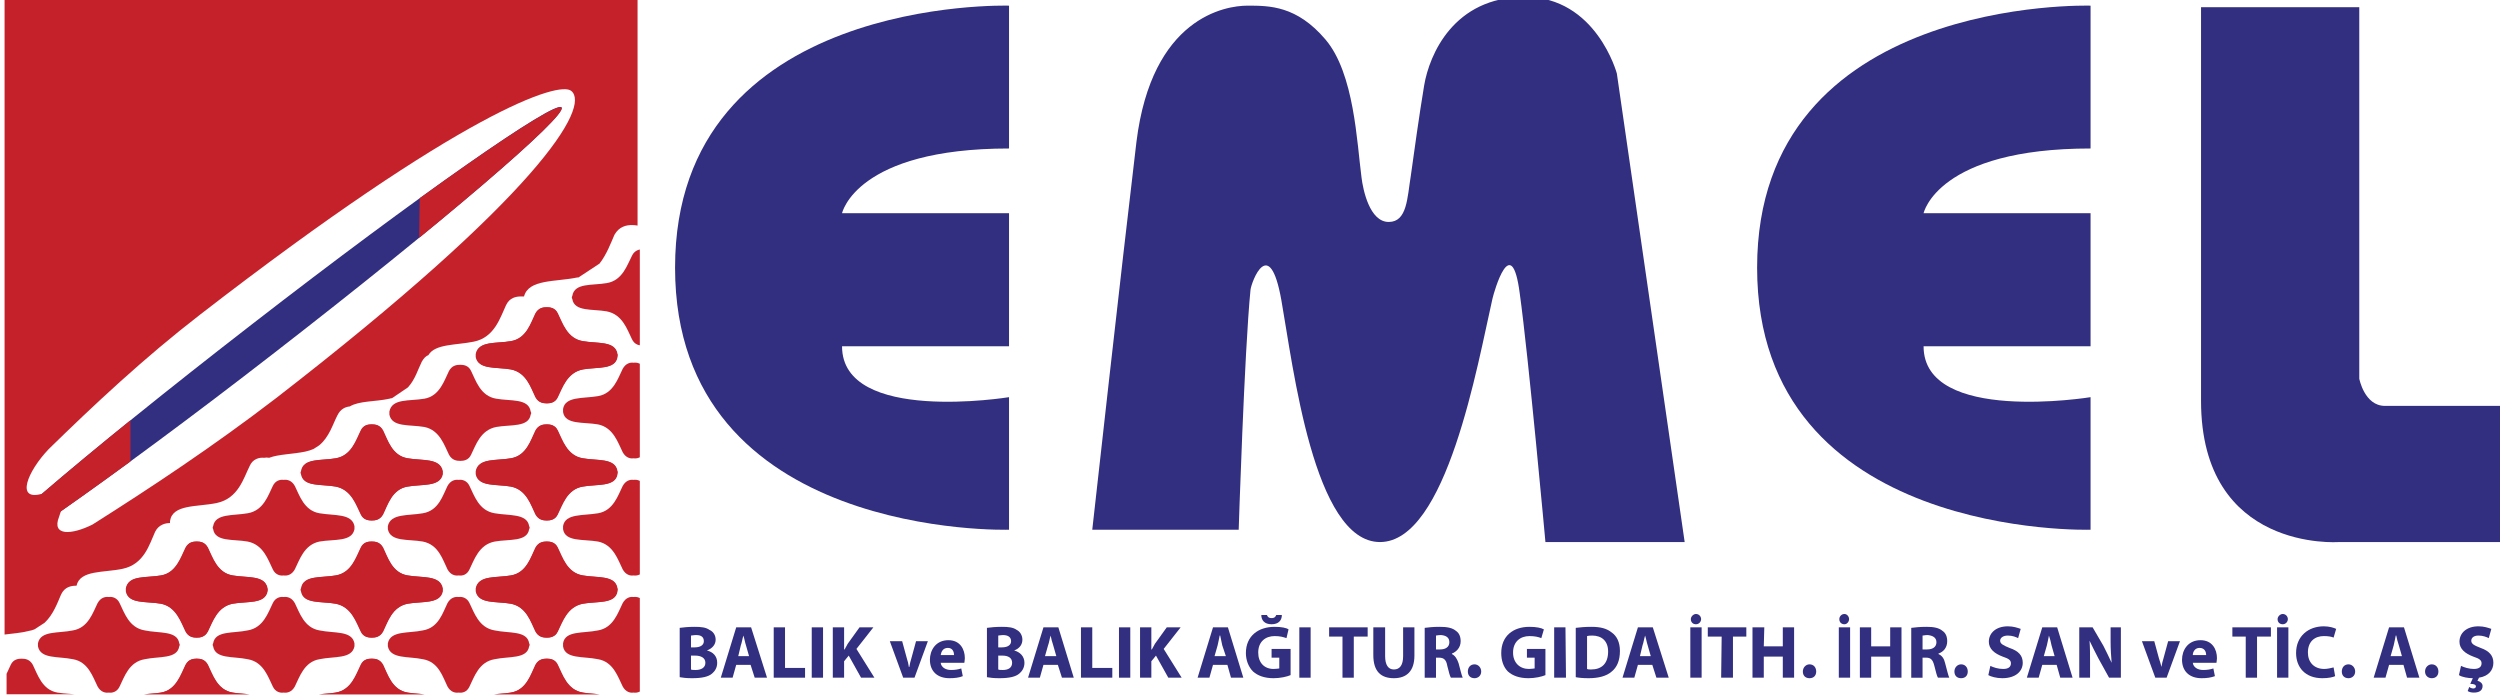
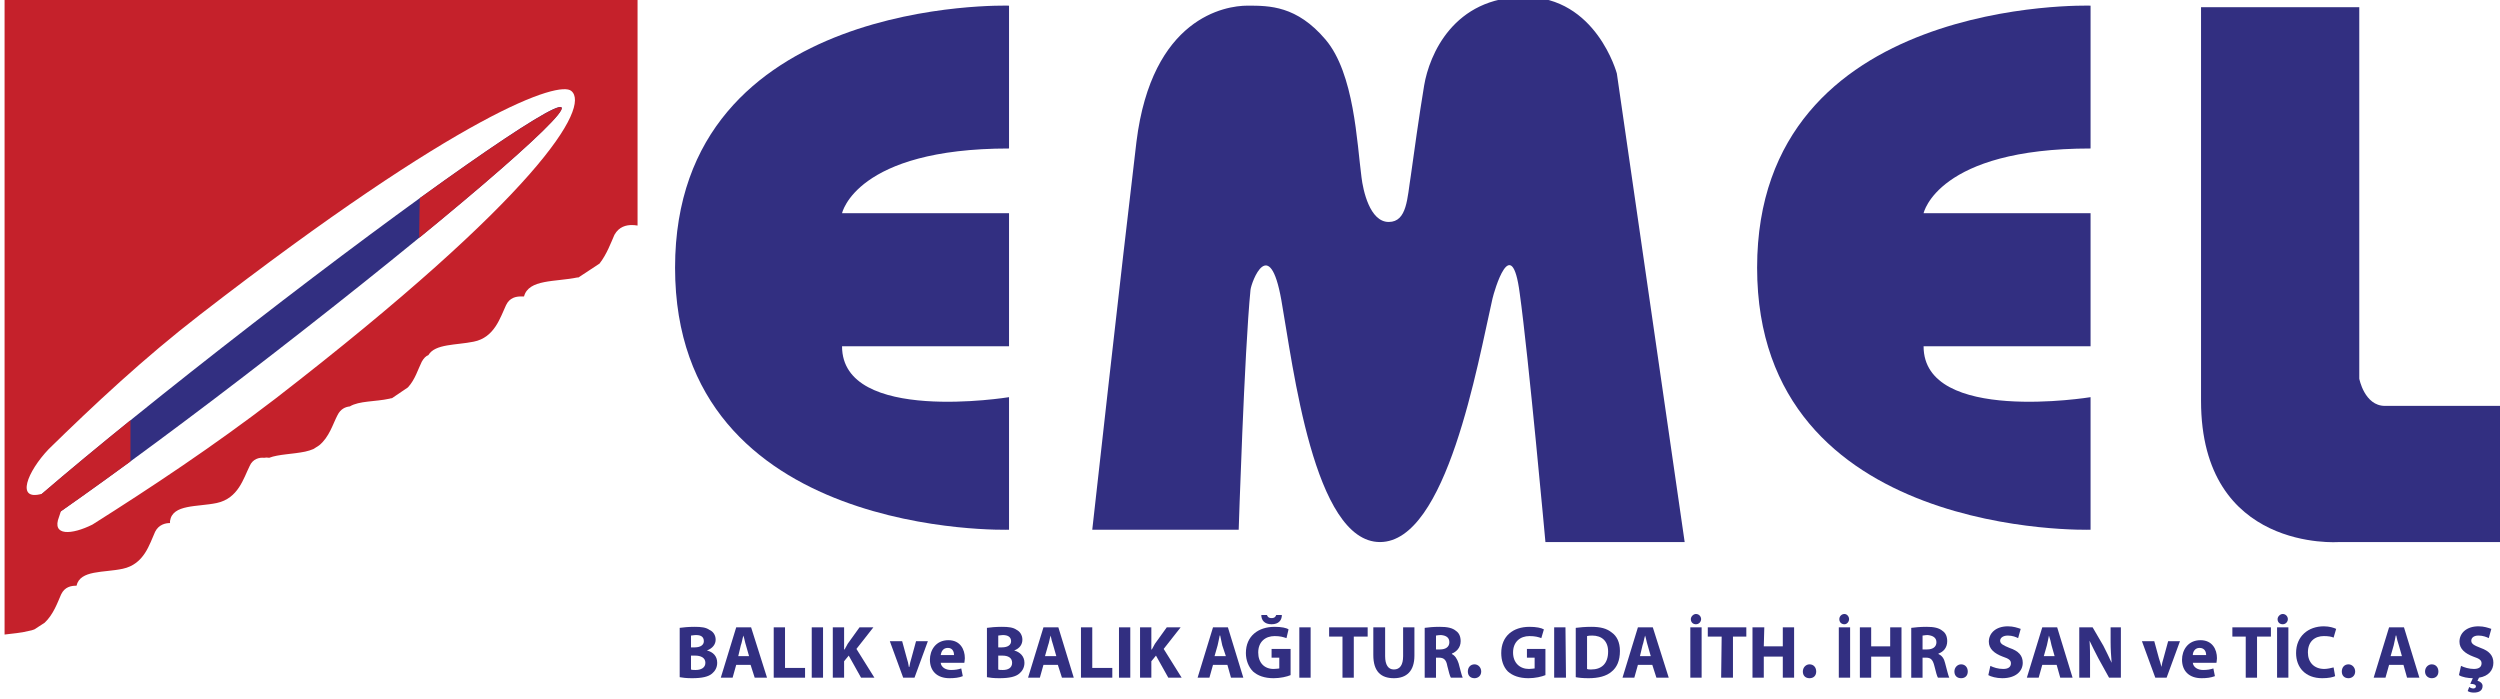
<svg xmlns="http://www.w3.org/2000/svg" version="1.2" viewBox="0 0 486 136" width="161" height="45">
  <title>emel_balik_ag_logo_renkli-svg</title>
  <defs>
    <clipPath id="cp1">
-       <path d="m124.24 47.21v87.92h-123.25v-8.17z" />
-     </clipPath>
+       </clipPath>
    <clipPath id="cp2">
      <path d="m109.01 20.94c-1.2-1.55-28.13 17.29-60.15 42.07-16.34 12.65-30.84 24.39-40.97 33.07l3.54 3.54c10.9-7.62 25.69-18.56 41.77-31 32.02-24.78 57-46.13 55.81-47.68z" />
    </clipPath>
    <clipPath id="cp3">
      <path d="m109.01 20.94c-1.2-1.55-28.13 17.29-60.15 42.07-16.34 12.65-30.84 24.39-40.97 33.07l3.54 3.54c10.9-7.62 25.69-18.56 41.77-31 32.02-24.78 57-46.13 55.81-47.68z" />
    </clipPath>
  </defs>
  <style>
		.s0 { fill: #322f81 } 
		.s1 { fill: #c5212b } 
	</style>
  <g id="Layer">
    <path id="Layer" class="s0" d="m196.1 1.1c0 0-65-2-65 51 0 53 65 51 65 51v-25.8c0 0-32.5 5.3-32.5-9.9h32.5v-25.9h-32.5c0 0 2.7-12.6 32.5-12.6z" />
    <path id="Layer" class="s0" d="m406.6 1.1c0 0-64.9-2-64.9 51 0 53 64.9 51 64.9 51v-25.8c0 0-32.5 5.3-32.5-9.9h32.5v-25.9h-32.5c0 0 2.7-12.6 32.5-12.6z" />
    <path id="Layer" class="s0" d="m212.3 103.1h28.5c0 0 1.1-34.6 2.3-46.7 0.2-1.6 3.7-10.9 6 2 2.3 12.9 6.3 47.1 19.2 47.1 13 0 19-34.7 21.9-47.4 0.3-1.3 3.7-13.3 5.3-1 1.7 12.2 5 48.4 5 48.4h27.1l-13.2-91.2c0 0-4-14.9-17.9-14.9-13.9 0-18.6 11.3-19.6 17.2-1 6-2 13.3-2.6 17.6-0.7 4.3-0.7 9-4.3 9-3.7 0-5-6.2-5.3-8.7-0.9-6.8-1.4-20.2-7-26.8-5.6-6.6-10.9-6.6-15.2-6.6-4.3 0-18.6 2.3-21.6 26.5-2.9 24.2-8.6 75.5-8.6 75.5z" />
    <path id="Layer" class="s0" d="m428.1 1.4h29.4 1.4v72.3c0 0 1 5.3 5 5.3 3.9 0 22.5 0 22.5 0v26.5h-31.5c0 0-26.8 2-26.8-27.5 0-29.5 0-76.6 0-76.6z" />
    <g id="Layer">
      <g id="Clip-Path" clip-path="url(#cp1)">
        <g id="Layer">
          <g id="Layer">
            <path id="Layer" class="s1" d="m138.6 57.9c0-0.1 0-0.3 0-0.3-0.5-2.6-4-2-6.8-2.5-3-0.5-3.9-3.6-4.8-5.3-0.6-1.2-1.5-1.3-2.2-1.3-0.6 0-1.6 0.2-2.1 1.3-0.9 1.7-1.8 4.8-4.9 5.3-2.8 0.5-6.3-0.1-6.7 2.5 0 0-0.1 0.2-0.1 0.3 0 0.1 0.1 0.3 0.1 0.3 0.4 2.5 3.9 1.9 6.7 2.4 3.1 0.6 4 3.6 4.9 5.4 0.5 1.1 1.5 1.3 2.1 1.2 0.7 0.1 1.6-0.1 2.2-1.2 0.9-1.8 1.8-4.8 4.8-5.4 2.8-0.5 6.3 0.1 6.8-2.4 0 0 0-0.2 0-0.3z" />
            <path id="Layer" class="s1" d="m136.8 79.9c0-0.1 0-0.3 0-0.3-0.4-2.5-3.9-2-6.8-2.5-3-0.5-3.9-3.5-4.8-5.3-0.6-1.1-1.5-1.3-2.2-1.2-0.6-0.1-1.5 0.1-2.1 1.2-0.9 1.8-1.8 4.8-4.8 5.3-2.9 0.5-6.4 0-6.8 2.5 0 0 0 0.2 0 0.3 0 0.1 0 0.3 0 0.3 0.4 2.5 3.9 1.9 6.8 2.4 3 0.6 3.9 3.6 4.8 5.4 0.6 1.1 1.5 1.3 2.1 1.2 0.7 0.1 1.6-0.1 2.2-1.2 0.9-1.8 1.8-4.8 4.8-5.4 2.9-0.5 6.4 0.1 6.8-2.4 0 0 0-0.2 0-0.3z" />
            <path id="Layer" class="s1" d="m136.8 102.7c0-0.1 0-0.3 0-0.3-0.4-2.5-3.9-2-6.8-2.5-3-0.5-3.9-3.5-4.8-5.3-0.6-1.1-1.5-1.3-2.2-1.2-0.6-0.1-1.5 0.1-2.1 1.2-0.9 1.8-1.8 4.8-4.8 5.3-2.9 0.5-6.4 0-6.8 2.5 0 0 0 0.2 0 0.3 0 0.1 0 0.3 0 0.3 0.4 2.5 3.9 1.9 6.8 2.4 3 0.6 3.9 3.6 4.8 5.4 0.6 1.1 1.5 1.3 2.1 1.2 0.7 0.1 1.6-0.1 2.2-1.2 0.9-1.8 1.8-4.8 4.8-5.4 2.9-0.5 6.4 0.1 6.8-2.4 0 0 0-0.2 0-0.3z" />
            <path id="Layer" class="s1" d="m136.8 125.5c0-0.1 0-0.3 0-0.3-0.4-2.5-3.9-1.9-6.8-2.5-3-0.5-3.9-3.5-4.8-5.3-0.6-1.1-1.5-1.3-2.2-1.2-0.6-0.1-1.5 0.1-2.1 1.2-0.9 1.8-1.8 4.8-4.8 5.3-2.9 0.6-6.4 0-6.8 2.5 0 0 0 0.2 0 0.3 0 0.1 0 0.3 0 0.3 0.4 2.5 3.9 1.9 6.8 2.5 3 0.5 3.9 3.5 4.8 5.3 0.6 1.1 1.5 1.3 2.1 1.2 0.7 0.1 1.6-0.1 2.2-1.2 0.9-1.8 1.8-4.8 4.8-5.3 2.9-0.6 6.4 0 6.8-2.5 0 0 0-0.2 0-0.3z" />
            <path id="Layer" class="s1" d="m154 69.2c0-0.1 0-0.3 0-0.3-0.5-2.6-3.9-2-6.8-2.5-3-0.5-3.9-3.6-4.8-5.4-0.6-1.1-1.5-1.2-2.2-1.2-0.6 0-1.6 0.1-2.1 1.2-0.9 1.8-1.8 4.9-4.9 5.4-2.8 0.5-6.3-0.1-6.7 2.5 0 0-0.1 0.2-0.1 0.3 0 0.1 0.1 0.3 0.1 0.3 0.4 2.5 3.9 1.9 6.7 2.4 3.1 0.6 4 3.6 4.9 5.4 0.5 1.1 1.5 1.2 2.1 1.2 0.7 0 1.6-0.1 2.2-1.2 0.9-1.8 1.8-4.8 4.8-5.4 2.9-0.5 6.3 0.1 6.8-2.4 0 0 0-0.2 0-0.3z" />
            <path id="Layer" class="s1" d="m154 92c0-0.1 0-0.3 0-0.3-0.5-2.6-3.9-2-6.8-2.5-3-0.5-3.9-3.6-4.8-5.4-0.6-1.1-1.5-1.2-2.2-1.2-0.6 0-1.6 0.1-2.1 1.2-0.9 1.8-1.8 4.9-4.9 5.4-2.8 0.5-6.3-0.1-6.7 2.5 0 0-0.1 0.2-0.1 0.3 0 0.1 0.1 0.3 0.1 0.3 0.4 2.5 3.9 1.9 6.7 2.4 3.1 0.6 4 3.6 4.9 5.4 0.5 1.1 1.5 1.2 2.1 1.2 0.7 0 1.6-0.1 2.2-1.2 0.9-1.8 1.8-4.9 4.8-5.4 2.9-0.5 6.3 0.1 6.8-2.4 0 0 0-0.2 0-0.3z" />
            <path id="Layer" class="s1" d="m154 114.8c0-0.1 0-0.3 0-0.3-0.5-2.6-3.9-2-6.8-2.5-3-0.5-3.9-3.6-4.8-5.4-0.6-1.1-1.5-1.2-2.2-1.2-0.6 0-1.6 0.1-2.1 1.2-0.9 1.8-1.8 4.9-4.9 5.4-2.8 0.5-6.3-0.1-6.7 2.5 0 0-0.1 0.2-0.1 0.3 0 0.1 0.1 0.3 0.1 0.3 0.4 2.5 3.9 1.9 6.7 2.4 3.1 0.6 4 3.6 4.9 5.4 0.5 1.1 1.5 1.2 2.1 1.2 0.7 0 1.6-0.1 2.2-1.2 0.9-1.8 1.8-4.8 4.8-5.4 2.9-0.5 6.3 0.1 6.8-2.4 0 0 0-0.2 0-0.3z" />
            <path id="Layer" class="s1" d="m154 137.6c0-0.1 0-0.3 0-0.3-0.5-2.6-3.9-2-6.8-2.5-3-0.5-3.9-3.6-4.8-5.4-0.6-1.1-1.5-1.2-2.2-1.2-0.6 0-1.6 0.1-2.1 1.2-0.9 1.8-1.8 4.9-4.9 5.4-2.8 0.5-6.3-0.1-6.7 2.5 0 0-0.1 0.2-0.1 0.3 0 0.1 0.1 0.3 0.1 0.3 0.4 2.5 3.9 1.9 6.7 2.4 3.1 0.6 4 3.6 4.9 5.4 0.5 1.1 1.5 1.2 2.1 1.2 0.7 0 1.6-0.1 2.2-1.2 0.9-1.8 1.8-4.8 4.8-5.4 2.9-0.5 6.3 0.1 6.8-2.4 0 0 0-0.2 0-0.3z" />
            <path id="Layer" class="s1" d="m119.9 69.2c0-0.1-0.1-0.3-0.1-0.3-0.4-2.6-3.9-2-6.7-2.5-3.1-0.5-4-3.6-4.9-5.4-0.5-1.1-1.5-1.2-2.1-1.2-0.7 0-1.6 0.1-2.2 1.2-0.9 1.8-1.7 4.9-4.8 5.4-2.8 0.5-6.3-0.1-6.8 2.5 0 0 0 0.2 0 0.3 0 0.1 0 0.3 0 0.3 0.5 2.5 4 1.9 6.8 2.4 3.1 0.6 3.9 3.6 4.8 5.4 0.6 1.1 1.5 1.2 2.2 1.2 0.6 0 1.6-0.1 2.1-1.2 0.9-1.8 1.8-4.8 4.9-5.4 2.8-0.5 6.3 0.1 6.7-2.4 0 0 0.1-0.2 0.1-0.3z" />
            <path id="Layer" class="s1" d="m119.9 92c0-0.1-0.1-0.3-0.1-0.3-0.4-2.6-3.9-2-6.7-2.5-3.1-0.5-4-3.6-4.9-5.4-0.5-1.1-1.5-1.2-2.1-1.2-0.7 0-1.6 0.1-2.2 1.2-0.9 1.8-1.7 4.9-4.8 5.4-2.8 0.5-6.3-0.1-6.8 2.5 0 0 0 0.2 0 0.3 0 0.1 0 0.3 0 0.3 0.5 2.5 4 1.9 6.8 2.4 3.1 0.6 3.9 3.6 4.8 5.4 0.6 1.1 1.5 1.2 2.2 1.2 0.6 0 1.6-0.1 2.1-1.2 0.9-1.8 1.8-4.9 4.9-5.4 2.8-0.5 6.3 0.1 6.7-2.4 0 0 0.1-0.2 0.1-0.3z" />
            <path id="Layer" class="s1" d="m119.9 114.8c0-0.1-0.1-0.3-0.1-0.3-0.4-2.6-3.9-2-6.7-2.5-3.1-0.5-4-3.6-4.9-5.4-0.5-1.1-1.5-1.2-2.1-1.2-0.7 0-1.6 0.1-2.2 1.2-0.9 1.8-1.7 4.9-4.8 5.4-2.8 0.5-6.3-0.1-6.8 2.5 0 0 0 0.2 0 0.3 0 0.1 0 0.3 0 0.3 0.5 2.5 4 1.9 6.8 2.4 3.1 0.6 3.9 3.6 4.8 5.4 0.6 1.1 1.5 1.2 2.2 1.2 0.6 0 1.6-0.1 2.1-1.2 0.9-1.8 1.8-4.8 4.9-5.4 2.8-0.5 6.3 0.1 6.7-2.4 0 0 0.1-0.2 0.1-0.3z" />
            <path id="Layer" class="s1" d="m119.9 137.6c0-0.1-0.1-0.3-0.1-0.3-0.4-2.6-3.9-2-6.7-2.5-3.1-0.5-4-3.6-4.9-5.4-0.5-1.1-1.5-1.2-2.1-1.2-0.7 0-1.6 0.1-2.2 1.2-0.9 1.8-1.7 4.9-4.8 5.4-2.8 0.5-6.3-0.1-6.8 2.5 0 0 0 0.2 0 0.3 0 0.1 0 0.3 0 0.3 0.5 2.5 4 1.9 6.8 2.4 3.1 0.6 3.9 3.6 4.8 5.4 0.6 1.1 1.5 1.2 2.2 1.2 0.6 0 1.6-0.1 2.1-1.2 0.9-1.8 1.8-4.8 4.9-5.4 2.8-0.5 6.3 0.1 6.7-2.4 0 0 0.1-0.2 0.1-0.3z" />
            <path id="Layer" class="s1" d="m102.8 57.1c0-0.1-0.1-0.3-0.1-0.3-0.4-2.5-3.9-1.9-6.7-2.4-3.1-0.6-4-3.6-4.9-5.4-0.5-1.1-1.5-1.3-2.1-1.2-0.7-0.1-1.6 0.1-2.2 1.2-0.9 1.8-1.7 4.8-4.8 5.4-2.8 0.5-6.3-0.1-6.8 2.4 0 0 0 0.2 0 0.3 0 0.1 0 0.3 0 0.3 0.5 2.5 4 2 6.8 2.5 3.1 0.5 3.9 3.5 4.8 5.3 0.6 1.1 1.5 1.3 2.2 1.2 0.7 0.1 1.6-0.1 2.1-1.2 0.9-1.8 1.8-4.8 4.9-5.3 2.8-0.5 6.3 0 6.7-2.5 0 0 0.1-0.2 0.1-0.3z" />
            <path id="Layer" class="s1" d="m103.1 80.4c0-0.1-0.1-0.3-0.1-0.3-0.4-2.6-3.9-2-6.7-2.5-3.1-0.5-4-3.6-4.9-5.4-0.5-1.1-1.5-1.2-2.1-1.2-0.7 0-1.6 0.1-2.2 1.2-0.9 1.8-1.8 4.9-4.8 5.4-2.9 0.5-6.3-0.1-6.8 2.5 0 0 0 0.2 0 0.3 0 0.1 0 0.3 0 0.3 0.5 2.5 3.9 1.9 6.8 2.4 3 0.6 3.9 3.6 4.8 5.4 0.6 1.1 1.5 1.2 2.2 1.2 0.6 0 1.6-0.1 2.1-1.2 0.9-1.8 1.8-4.8 4.9-5.4 2.8-0.5 6.3 0.1 6.7-2.4 0 0 0.1-0.2 0.1-0.3z" />
            <path id="Layer" class="s1" d="m102.8 102.7c0-0.1-0.1-0.3-0.1-0.3-0.4-2.5-3.9-2-6.7-2.5-3.1-0.5-4-3.5-4.9-5.3-0.5-1.1-1.5-1.3-2.1-1.2-0.7-0.1-1.6 0.1-2.2 1.2-0.9 1.8-1.7 4.8-4.8 5.3-2.8 0.5-6.3 0-6.8 2.5 0 0 0 0.2 0 0.3 0 0.1 0 0.3 0 0.3 0.5 2.5 4 1.9 6.8 2.4 3.1 0.6 3.9 3.6 4.8 5.4 0.6 1.1 1.5 1.3 2.2 1.2 0.7 0.1 1.6-0.1 2.1-1.2 0.9-1.8 1.8-4.8 4.9-5.4 2.8-0.5 6.3 0.1 6.7-2.4 0 0 0.1-0.2 0.1-0.3z" />
            <path id="Layer" class="s1" d="m102.8 125.5c0-0.1-0.1-0.3-0.1-0.3-0.4-2.5-3.9-1.9-6.7-2.5-3.1-0.5-4-3.5-4.9-5.3-0.5-1.1-1.5-1.3-2.1-1.2-0.7-0.1-1.6 0.1-2.2 1.2-0.9 1.8-1.7 4.8-4.8 5.3-2.8 0.6-6.3 0-6.8 2.5 0 0 0 0.2 0 0.3 0 0.1 0 0.3 0 0.3 0.5 2.5 4 1.9 6.8 2.5 3.1 0.5 3.9 3.5 4.8 5.3 0.6 1.1 1.5 1.3 2.2 1.2 0.7 0.1 1.6-0.1 2.1-1.2 0.9-1.8 1.8-4.8 4.9-5.3 2.8-0.6 6.3 0 6.7-2.5 0 0 0.1-0.2 0.1-0.3z" />
            <path id="Layer" class="s1" d="m119.9 69.2c0.1-0.1 0-0.3 0-0.3-0.4-2.6-3.9-2-6.7-2.5-3.1-0.5-4-3.6-4.9-5.4-0.5-1.1-1.5-1.2-2.1-1.2-0.7 0-1.6 0.1-2.2 1.2-0.9 1.8-1.8 4.9-4.8 5.4-2.9 0.5-6.3-0.1-6.8 2.5 0 0 0 0.2 0 0.3 0 0.1 0 0.3 0 0.3 0.5 2.5 3.9 1.9 6.8 2.4 3 0.6 3.9 3.6 4.8 5.4 0.6 1.1 1.5 1.2 2.2 1.2 0.6 0 1.6-0.1 2.1-1.2 0.9-1.8 1.8-4.8 4.9-5.4 2.8-0.5 6.3 0.1 6.7-2.4 0 0 0-0.2 0-0.3z" />
            <path id="Layer" class="s1" d="m119.9 45.2c0.1-0.1 0-0.3 0-0.3-0.4-2.6-3.9-2-6.7-2.5-3.1-0.5-4-3.6-4.9-5.4-0.5-1.1-1.5-1.2-2.1-1.2-0.7 0-1.6 0.1-2.2 1.2-0.9 1.8-1.8 4.9-4.8 5.4-2.9 0.5-6.3-0.1-6.8 2.5 0 0 0 0.2 0 0.3 0 0.1 0 0.3 0 0.3 0.5 2.5 3.9 1.9 6.8 2.4 3 0.6 3.9 3.6 4.8 5.4 0.6 1.1 1.5 1.2 2.2 1.2 0.6 0 1.6-0.1 2.1-1.2 0.9-1.8 1.8-4.8 4.9-5.4 2.8-0.5 6.3 0.1 6.7-2.4 0 0 0-0.2 0-0.3z" />
            <path id="Layer" class="s1" d="m119.9 92c0.1-0.1 0-0.3 0-0.3-0.4-2.6-3.9-2-6.7-2.5-3.1-0.5-4-3.6-4.9-5.4-0.5-1.1-1.5-1.2-2.1-1.2-0.7 0-1.6 0.1-2.2 1.2-0.9 1.8-1.8 4.9-4.8 5.4-2.9 0.5-6.3-0.1-6.8 2.5 0 0 0 0.2 0 0.3 0 0.1 0 0.3 0 0.3 0.5 2.5 3.9 1.9 6.8 2.4 3 0.6 3.9 3.6 4.8 5.4 0.6 1.1 1.5 1.2 2.2 1.2 0.6 0 1.6-0.1 2.1-1.2 0.9-1.8 1.8-4.9 4.9-5.4 2.8-0.5 6.3 0.1 6.7-2.4 0 0 0-0.2 0-0.3z" />
            <path id="Layer" class="s1" d="m119.9 114.8c0.1-0.1 0-0.3 0-0.3-0.4-2.6-3.9-2-6.7-2.5-3.1-0.5-4-3.6-4.9-5.4-0.5-1.1-1.5-1.2-2.1-1.2-0.7 0-1.6 0.1-2.2 1.2-0.9 1.8-1.8 4.9-4.8 5.4-2.9 0.5-6.3-0.1-6.8 2.5 0 0 0 0.2 0 0.3 0 0.1 0 0.3 0 0.3 0.5 2.5 3.9 1.9 6.8 2.4 3 0.6 3.9 3.6 4.8 5.4 0.6 1.1 1.5 1.2 2.2 1.2 0.6 0 1.6-0.1 2.1-1.2 0.9-1.8 1.8-4.8 4.9-5.4 2.8-0.5 6.3 0.1 6.7-2.4 0 0 0-0.2 0-0.3z" />
            <path id="Layer" class="s1" d="m119.9 137.6c0.1-0.1 0-0.3 0-0.3-0.4-2.6-3.9-2-6.7-2.5-3.1-0.5-4-3.6-4.9-5.4-0.5-1.1-1.5-1.2-2.1-1.2-0.7 0-1.6 0.1-2.2 1.2-0.9 1.8-1.8 4.9-4.8 5.4-2.9 0.5-6.3-0.1-6.8 2.5 0 0 0 0.2 0 0.3 0 0.1 0 0.3 0 0.3 0.5 2.5 3.9 1.9 6.8 2.4 3 0.6 3.9 3.6 4.8 5.4 0.6 1.1 1.5 1.2 2.2 1.2 0.6 0 1.6-0.1 2.1-1.2 0.9-1.8 1.8-4.8 4.9-5.4 2.8-0.5 6.3 0.1 6.7-2.4 0 0 0-0.2 0-0.3z" />
            <path id="Layer" class="s1" d="m85.8 69.2c0-0.1 0-0.3 0-0.3-0.5-2.6-3.9-2-6.8-2.5-3-0.5-3.9-3.6-4.8-5.4-0.6-1.1-1.5-1.2-2.2-1.2-0.6 0-1.6 0.1-2.1 1.2-0.9 1.8-1.8 4.9-4.9 5.4-2.8 0.5-6.3-0.1-6.7 2.5 0 0-0.1 0.2-0.1 0.3 0 0.1 0.1 0.3 0.1 0.3 0.4 2.5 3.9 1.9 6.7 2.4 3.1 0.6 4 3.6 4.9 5.4 0.5 1.1 1.5 1.2 2.1 1.2 0.7 0 1.6-0.1 2.2-1.2 0.9-1.8 1.8-4.8 4.8-5.4 2.9-0.5 6.3 0.1 6.8-2.4 0 0 0-0.2 0-0.3z" />
            <path id="Layer" class="s1" d="m85.8 92c0-0.1 0-0.3 0-0.3-0.5-2.6-3.9-2-6.8-2.5-3-0.5-3.9-3.6-4.8-5.4-0.6-1.1-1.5-1.2-2.2-1.2-0.6 0-1.6 0.1-2.1 1.2-0.9 1.8-1.8 4.9-4.9 5.4-2.8 0.5-6.3-0.1-6.7 2.5 0 0-0.1 0.2-0.1 0.3 0 0.1 0.1 0.3 0.1 0.3 0.4 2.5 3.9 1.9 6.7 2.4 3.1 0.6 4 3.6 4.9 5.4 0.5 1.1 1.5 1.2 2.1 1.2 0.7 0 1.6-0.1 2.2-1.2 0.9-1.8 1.8-4.9 4.8-5.4 2.9-0.5 6.3 0.1 6.8-2.4 0 0 0-0.2 0-0.3z" />
            <path id="Layer" class="s1" d="m85.8 114.8c0-0.1 0-0.3 0-0.3-0.5-2.6-3.9-2-6.8-2.5-3-0.5-3.9-3.6-4.8-5.4-0.6-1.1-1.5-1.2-2.2-1.2-0.6 0-1.6 0.1-2.1 1.2-0.9 1.8-1.8 4.9-4.9 5.4-2.8 0.5-6.3-0.1-6.7 2.5 0 0-0.1 0.2-0.1 0.3 0 0.1 0.1 0.3 0.1 0.3 0.4 2.5 3.9 1.9 6.7 2.4 3.1 0.6 4 3.6 4.9 5.4 0.5 1.1 1.5 1.2 2.1 1.2 0.7 0 1.6-0.1 2.2-1.2 0.9-1.8 1.8-4.8 4.8-5.4 2.9-0.5 6.3 0.1 6.8-2.4 0 0 0-0.2 0-0.3z" />
            <path id="Layer" class="s1" d="m85.8 137.6c0-0.1 0-0.3 0-0.3-0.5-2.6-3.9-2-6.8-2.5-3-0.5-3.9-3.6-4.8-5.4-0.6-1.1-1.5-1.2-2.2-1.2-0.6 0-1.6 0.1-2.1 1.2-0.9 1.8-1.8 4.9-4.9 5.4-2.8 0.5-6.3-0.1-6.7 2.5 0 0-0.1 0.2-0.1 0.3 0 0.1 0.1 0.3 0.1 0.3 0.4 2.5 3.9 1.9 6.7 2.4 3.1 0.6 4 3.6 4.9 5.4 0.5 1.1 1.5 1.2 2.1 1.2 0.7 0 1.6-0.1 2.2-1.2 0.9-1.8 1.8-4.8 4.8-5.4 2.9-0.5 6.3 0.1 6.8-2.4 0 0 0-0.2 0-0.3z" />
            <path id="Layer" class="s1" d="m68.7 57.1c0-0.1 0-0.3 0-0.3-0.5-2.5-3.9-1.9-6.8-2.4-3-0.6-3.9-3.6-4.8-5.4-0.6-1.1-1.5-1.3-2.2-1.2-0.6-0.1-1.6 0.1-2.1 1.2-0.9 1.8-1.8 4.8-4.9 5.4-2.8 0.5-6.3-0.1-6.7 2.4 0 0-0.1 0.2-0.1 0.3 0 0.1 0.1 0.3 0.1 0.3 0.4 2.5 3.9 2 6.7 2.5 3.1 0.5 4 3.5 4.9 5.3 0.5 1.1 1.5 1.3 2.1 1.2 0.7 0.1 1.6-0.1 2.2-1.2 0.9-1.8 1.8-4.8 4.8-5.3 2.9-0.5 6.3 0 6.8-2.5 0 0 0-0.2 0-0.3z" />
            <path id="Layer" class="s1" d="m68.7 79.9c0-0.1 0-0.3 0-0.3-0.5-2.5-3.9-2-6.8-2.5-3-0.5-3.9-3.5-4.8-5.3-0.6-1.1-1.5-1.3-2.2-1.2-0.6-0.1-1.6 0.1-2.1 1.2-0.9 1.8-1.8 4.8-4.9 5.3-2.8 0.5-6.3 0-6.7 2.5 0 0-0.1 0.2-0.1 0.3 0 0.1 0.1 0.3 0.1 0.3 0.4 2.5 3.9 1.9 6.7 2.4 3.1 0.6 4 3.6 4.9 5.4 0.5 1.1 1.5 1.3 2.1 1.2 0.7 0.1 1.6-0.1 2.2-1.2 0.9-1.8 1.8-4.8 4.8-5.4 2.9-0.5 6.3 0.1 6.8-2.4 0 0 0-0.2 0-0.3z" />
            <path id="Layer" class="s1" d="m68.7 102.7c0-0.1 0-0.3 0-0.3-0.5-2.5-3.9-2-6.8-2.5-3-0.5-3.9-3.5-4.8-5.3-0.6-1.1-1.5-1.3-2.2-1.2-0.6-0.1-1.6 0.1-2.1 1.2-0.9 1.8-1.8 4.8-4.9 5.3-2.8 0.5-6.3 0-6.7 2.5 0 0-0.1 0.2-0.1 0.3 0 0.1 0.1 0.3 0.1 0.3 0.4 2.5 3.9 1.9 6.7 2.4 3.1 0.6 4 3.6 4.9 5.4 0.5 1.1 1.5 1.3 2.1 1.2 0.7 0.1 1.6-0.1 2.2-1.2 0.9-1.8 1.8-4.8 4.8-5.4 2.9-0.5 6.3 0.1 6.8-2.4 0 0 0-0.2 0-0.3z" />
            <path id="Layer" class="s1" d="m68.7 125.5c0-0.1 0-0.3 0-0.3-0.5-2.5-3.9-1.9-6.8-2.5-3-0.5-3.9-3.5-4.8-5.3-0.6-1.1-1.5-1.3-2.2-1.2-0.6-0.1-1.6 0.1-2.1 1.2-0.9 1.8-1.8 4.8-4.9 5.3-2.8 0.6-6.3 0-6.7 2.5 0 0-0.1 0.2-0.1 0.3 0 0.1 0.1 0.3 0.1 0.3 0.4 2.5 3.9 1.9 6.7 2.5 3.1 0.5 4 3.5 4.9 5.3 0.5 1.1 1.5 1.3 2.1 1.2 0.7 0.1 1.6-0.1 2.2-1.2 0.9-1.8 1.8-4.8 4.8-5.3 2.9-0.6 6.3 0 6.8-2.5 0 0 0-0.2 0-0.3z" />
            <path id="Layer" class="s1" d="m85.9 69.2c0-0.1 0-0.3 0-0.3-0.5-2.6-4-2-6.8-2.5-3.1-0.5-3.9-3.6-4.8-5.4-0.6-1.1-1.5-1.2-2.2-1.2-0.7 0-1.6 0.1-2.1 1.2-0.9 1.8-1.8 4.9-4.9 5.4-2.8 0.5-6.3-0.1-6.7 2.5 0 0-0.1 0.2-0.1 0.3 0 0.1 0.1 0.3 0.1 0.3 0.4 2.5 3.9 1.9 6.7 2.4 3.1 0.6 4 3.6 4.9 5.4 0.5 1.1 1.5 1.2 2.1 1.2 0.7 0 1.6-0.1 2.2-1.2 0.9-1.8 1.7-4.8 4.8-5.4 2.8-0.5 6.3 0.1 6.8-2.4 0 0 0-0.2 0-0.3z" />
            <path id="Layer" class="s1" d="m85.9 92c0-0.1 0-0.3 0-0.3-0.5-2.6-4-2-6.8-2.5-3.1-0.5-3.9-3.6-4.8-5.4-0.6-1.1-1.5-1.2-2.2-1.2-0.7 0-1.6 0.1-2.1 1.2-0.9 1.8-1.8 4.9-4.9 5.4-2.8 0.5-6.3-0.1-6.7 2.5 0 0-0.1 0.2-0.1 0.3 0 0.1 0.1 0.3 0.1 0.3 0.4 2.5 3.9 1.9 6.7 2.4 3.1 0.6 4 3.6 4.9 5.4 0.5 1.1 1.5 1.2 2.1 1.2 0.7 0 1.6-0.1 2.2-1.2 0.9-1.8 1.7-4.9 4.8-5.4 2.8-0.5 6.3 0.1 6.8-2.4 0 0 0-0.2 0-0.3z" />
            <path id="Layer" class="s1" d="m85.9 114.8c0-0.1 0-0.3 0-0.3-0.5-2.6-4-2-6.8-2.5-3.1-0.5-3.9-3.6-4.8-5.4-0.6-1.1-1.5-1.2-2.2-1.2-0.7 0-1.6 0.1-2.1 1.2-0.9 1.8-1.8 4.9-4.9 5.4-2.8 0.5-6.3-0.1-6.7 2.5 0 0-0.1 0.2-0.1 0.3 0 0.1 0.1 0.3 0.1 0.3 0.4 2.5 3.9 1.9 6.7 2.4 3.1 0.6 4 3.6 4.9 5.4 0.5 1.1 1.5 1.2 2.1 1.2 0.7 0 1.6-0.1 2.2-1.2 0.9-1.8 1.7-4.8 4.8-5.4 2.8-0.5 6.3 0.1 6.8-2.4 0 0 0-0.2 0-0.3z" />
            <path id="Layer" class="s1" d="m85.9 137.6c0-0.1 0-0.3 0-0.3-0.5-2.6-4-2-6.8-2.5-3.1-0.5-3.9-3.6-4.8-5.4-0.6-1.1-1.5-1.2-2.2-1.2-0.7 0-1.6 0.1-2.1 1.2-0.9 1.8-1.8 4.9-4.9 5.4-2.8 0.5-6.3-0.1-6.7 2.5 0 0-0.1 0.2-0.1 0.3 0 0.1 0.1 0.3 0.1 0.3 0.4 2.5 3.9 1.9 6.7 2.4 3.1 0.6 4 3.6 4.9 5.4 0.5 1.1 1.5 1.2 2.1 1.2 0.7 0 1.6-0.1 2.2-1.2 0.9-1.8 1.7-4.8 4.8-5.4 2.8-0.5 6.3 0.1 6.8-2.4 0 0 0-0.2 0-0.3z" />
-             <path id="Layer" class="s1" d="m51.8 69.2c0-0.1-0.1-0.3-0.1-0.3-0.4-2.6-3.9-2-6.7-2.5-3.1-0.5-4-3.6-4.9-5.4-0.5-1.1-1.5-1.2-2.1-1.2-0.7 0-1.6 0.1-2.2 1.2-0.9 1.8-1.8 4.9-4.8 5.4-2.9 0.5-6.3-0.1-6.8 2.5 0 0 0 0.2 0 0.3 0 0.1 0 0.3 0 0.3 0.5 2.5 3.9 1.9 6.8 2.4 3 0.6 3.9 3.6 4.8 5.4 0.6 1.1 1.5 1.2 2.2 1.2 0.6 0 1.6-0.1 2.1-1.2 0.9-1.8 1.8-4.8 4.9-5.4 2.8-0.5 6.3 0.1 6.7-2.4 0 0 0.1-0.2 0.1-0.3z" />
            <path id="Layer" class="s1" d="m51.8 92c0-0.1-0.1-0.3-0.1-0.3-0.4-2.6-3.9-2-6.7-2.5-3.1-0.5-4-3.6-4.9-5.4-0.5-1.1-1.5-1.2-2.1-1.2-0.7 0-1.6 0.1-2.2 1.2-0.9 1.8-1.8 4.9-4.8 5.4-2.9 0.5-6.3-0.1-6.8 2.5 0 0 0 0.2 0 0.3 0 0.1 0 0.3 0 0.3 0.5 2.5 3.9 1.9 6.8 2.4 3 0.6 3.9 3.6 4.8 5.4 0.6 1.1 1.5 1.2 2.2 1.2 0.6 0 1.6-0.1 2.1-1.2 0.9-1.8 1.8-4.9 4.9-5.4 2.8-0.5 6.3 0.1 6.7-2.4 0 0 0.1-0.2 0.1-0.3z" />
            <path id="Layer" class="s1" d="m51.8 114.8c0-0.1-0.1-0.3-0.1-0.3-0.4-2.6-3.9-2-6.7-2.5-3.1-0.5-4-3.6-4.9-5.4-0.5-1.1-1.5-1.2-2.1-1.2-0.7 0-1.6 0.1-2.2 1.2-0.9 1.8-1.8 4.9-4.8 5.4-2.9 0.5-6.3-0.1-6.8 2.5 0 0 0 0.2 0 0.3 0 0.1 0 0.3 0 0.3 0.5 2.5 3.9 1.9 6.8 2.4 3 0.6 3.9 3.6 4.8 5.4 0.6 1.1 1.5 1.2 2.2 1.2 0.6 0 1.6-0.1 2.1-1.2 0.9-1.8 1.8-4.8 4.9-5.4 2.8-0.5 6.3 0.1 6.7-2.4 0 0 0.1-0.2 0.1-0.3z" />
            <path id="Layer" class="s1" d="m51.8 137.6c0-0.1-0.1-0.3-0.1-0.3-0.4-2.6-3.9-2-6.7-2.5-3.1-0.5-4-3.6-4.9-5.4-0.5-1.1-1.5-1.2-2.1-1.2-0.7 0-1.6 0.1-2.2 1.2-0.9 1.8-1.8 4.9-4.8 5.4-2.9 0.5-6.3-0.1-6.8 2.5 0 0 0 0.2 0 0.3 0 0.1 0 0.3 0 0.3 0.5 2.5 3.9 1.9 6.8 2.4 3 0.6 3.9 3.6 4.8 5.4 0.6 1.1 1.5 1.2 2.2 1.2 0.6 0 1.6-0.1 2.1-1.2 0.9-1.8 1.8-4.8 4.9-5.4 2.8-0.5 6.3 0.1 6.7-2.4 0 0 0.1-0.2 0.1-0.3z" />
            <path id="Layer" class="s1" d="m34.7 57.1c0-0.1-0.1-0.3-0.1-0.3-0.4-2.5-3.9-1.9-6.7-2.4-3.1-0.6-4-3.6-4.9-5.4-0.5-1.1-1.5-1.3-2.1-1.2-0.7-0.1-1.6 0.1-2.2 1.2-0.9 1.8-1.8 4.8-4.8 5.4-2.9 0.5-6.3-0.1-6.8 2.4 0 0 0 0.2 0 0.3 0 0.1 0 0.3 0 0.3 0.5 2.5 3.9 2 6.8 2.5 3 0.5 3.9 3.5 4.8 5.3 0.6 1.1 1.5 1.3 2.2 1.2 0.6 0.1 1.6-0.1 2.1-1.2 0.9-1.8 1.8-4.8 4.9-5.3 2.8-0.5 6.3 0 6.7-2.5 0 0 0.1-0.2 0.1-0.3z" />
            <path id="Layer" class="s1" d="m34.7 79.9c0-0.1-0.1-0.3-0.1-0.3-0.4-2.5-3.9-2-6.7-2.5-3.1-0.5-4-3.5-4.9-5.3-0.5-1.1-1.5-1.3-2.1-1.2-0.7-0.1-1.6 0.1-2.2 1.2-0.9 1.8-1.8 4.8-4.8 5.3-2.9 0.5-6.3 0-6.8 2.5 0 0 0 0.2 0 0.3 0 0.1 0 0.3 0 0.3 0.5 2.5 3.9 1.9 6.8 2.4 3 0.6 3.9 3.6 4.8 5.4 0.6 1.1 1.5 1.3 2.2 1.2 0.6 0.1 1.6-0.1 2.1-1.2 0.9-1.8 1.8-4.8 4.9-5.4 2.8-0.5 6.3 0.1 6.7-2.4 0 0 0.1-0.2 0.1-0.3z" />
            <path id="Layer" class="s1" d="m34.7 102.7c0-0.1-0.1-0.3-0.1-0.3-0.4-2.5-3.9-2-6.7-2.5-3.1-0.5-4-3.5-4.9-5.3-0.5-1.1-1.5-1.3-2.1-1.2-0.7-0.1-1.6 0.1-2.2 1.2-0.9 1.8-1.8 4.8-4.8 5.3-2.9 0.5-6.3 0-6.8 2.5 0 0 0 0.2 0 0.3 0 0.1 0 0.3 0 0.3 0.5 2.5 3.9 1.9 6.8 2.4 3 0.6 3.9 3.6 4.8 5.4 0.6 1.1 1.5 1.3 2.2 1.2 0.6 0.1 1.6-0.1 2.1-1.2 0.9-1.8 1.8-4.8 4.9-5.4 2.8-0.5 6.3 0.1 6.7-2.4 0 0 0.1-0.2 0.1-0.3z" />
            <path id="Layer" class="s1" d="m34.7 125.5c0-0.1-0.1-0.3-0.1-0.3-0.4-2.5-3.9-1.9-6.7-2.5-3.1-0.5-4-3.5-4.9-5.3-0.5-1.1-1.5-1.3-2.1-1.2-0.7-0.1-1.6 0.1-2.2 1.2-0.9 1.8-1.8 4.8-4.8 5.3-2.9 0.6-6.3 0-6.8 2.5 0 0 0 0.2 0 0.3 0 0.1 0 0.3 0 0.3 0.5 2.5 3.9 1.9 6.8 2.5 3 0.5 3.9 3.5 4.8 5.3 0.6 1.1 1.5 1.3 2.2 1.2 0.6 0.1 1.6-0.1 2.1-1.2 0.9-1.8 1.8-4.8 4.9-5.3 2.8-0.6 6.3 0 6.7-2.5 0 0 0.1-0.2 0.1-0.3z" />
            <path id="Layer" class="s1" d="m51.8 69.2c0-0.1 0-0.3 0-0.3-0.5-2.6-3.9-2-6.8-2.5-3-0.5-3.9-3.6-4.8-5.4-0.6-1.1-1.5-1.2-2.2-1.2-0.6 0-1.6 0.1-2.1 1.2-0.9 1.8-1.8 4.9-4.8 5.4-2.9 0.5-6.4-0.1-6.8 2.5 0 0 0 0.2 0 0.3 0 0.1 0 0.3 0 0.3 0.4 2.5 3.9 1.9 6.8 2.4 3 0.6 3.9 3.6 4.8 5.4 0.5 1.1 1.5 1.2 2.1 1.2 0.7 0 1.6-0.1 2.2-1.2 0.9-1.8 1.8-4.8 4.8-5.4 2.9-0.5 6.3 0.1 6.8-2.4 0 0 0-0.2 0-0.3z" />
            <path id="Layer" class="s1" d="m51.8 92c0-0.1 0-0.3 0-0.3-0.5-2.6-3.9-2-6.8-2.5-3-0.5-3.9-3.6-4.8-5.4-0.6-1.1-1.5-1.2-2.2-1.2-0.6 0-1.6 0.1-2.1 1.2-0.9 1.8-1.8 4.9-4.8 5.4-2.9 0.5-6.4-0.1-6.8 2.5 0 0 0 0.2 0 0.3 0 0.1 0 0.3 0 0.3 0.4 2.5 3.9 1.9 6.8 2.4 3 0.6 3.9 3.6 4.8 5.4 0.5 1.1 1.5 1.2 2.1 1.2 0.7 0 1.6-0.1 2.2-1.2 0.9-1.8 1.8-4.9 4.8-5.4 2.9-0.5 6.3 0.1 6.8-2.4 0 0 0-0.2 0-0.3z" />
            <path id="Layer" class="s1" d="m51.8 114.8c0-0.1 0-0.3 0-0.3-0.5-2.6-3.9-2-6.8-2.5-3-0.5-3.9-3.6-4.8-5.4-0.6-1.1-1.5-1.2-2.2-1.2-0.6 0-1.6 0.1-2.1 1.2-0.9 1.8-1.8 4.9-4.8 5.4-2.9 0.5-6.4-0.1-6.8 2.5 0 0 0 0.2 0 0.3 0 0.1 0 0.3 0 0.3 0.4 2.5 3.9 1.9 6.8 2.4 3 0.6 3.9 3.6 4.8 5.4 0.5 1.1 1.5 1.2 2.1 1.2 0.7 0 1.6-0.1 2.2-1.2 0.9-1.8 1.8-4.8 4.8-5.4 2.9-0.5 6.3 0.1 6.8-2.4 0 0 0-0.2 0-0.3z" />
            <path id="Layer" class="s1" d="m51.8 137.6c0-0.1 0-0.3 0-0.3-0.5-2.6-3.9-2-6.8-2.5-3-0.5-3.9-3.6-4.8-5.4-0.6-1.1-1.5-1.2-2.2-1.2-0.6 0-1.6 0.1-2.1 1.2-0.9 1.8-1.8 4.9-4.8 5.4-2.9 0.5-6.4-0.1-6.8 2.5 0 0 0 0.2 0 0.3 0 0.1 0 0.3 0 0.3 0.4 2.5 3.9 1.9 6.8 2.4 3 0.6 3.9 3.6 4.8 5.4 0.5 1.1 1.5 1.2 2.1 1.2 0.7 0 1.6-0.1 2.2-1.2 0.9-1.8 1.8-4.8 4.8-5.4 2.9-0.5 6.3 0.1 6.8-2.4 0 0 0-0.2 0-0.3z" />
            <path id="Layer" class="s1" d="m17.7 69.2c0-0.1 0-0.3 0-0.3-0.5-2.6-3.9-2-6.8-2.5-3-0.5-3.9-3.6-4.8-5.4-0.6-1.1-1.5-1.2-2.2-1.2-0.6 0-1.6 0.1-2.1 1.2-0.9 1.8-1.8 4.9-4.9 5.4-2.8 0.5-6.3-0.1-6.7 2.5 0 0-0.1 0.2-0.1 0.3 0 0.1 0.1 0.3 0.1 0.3 0.4 2.5 3.9 1.9 6.7 2.4 3.1 0.6 4 3.6 4.9 5.4 0.5 1.1 1.5 1.2 2.1 1.2 0.7 0 1.6-0.1 2.2-1.2 0.9-1.8 1.8-4.8 4.8-5.4 2.9-0.5 6.3 0.1 6.8-2.4 0 0 0-0.2 0-0.3z" />
            <path id="Layer" class="s1" d="m17.7 92c0-0.1 0-0.3 0-0.3-0.5-2.6-3.9-2-6.8-2.5-3-0.5-3.9-3.6-4.8-5.4-0.6-1.1-1.5-1.2-2.2-1.2-0.6 0-1.6 0.1-2.1 1.2-0.9 1.8-1.8 4.9-4.9 5.4-2.8 0.5-6.3-0.1-6.7 2.5 0 0-0.1 0.2-0.1 0.3 0 0.1 0.1 0.3 0.1 0.3 0.4 2.5 3.9 1.9 6.7 2.4 3.1 0.6 4 3.6 4.9 5.4 0.5 1.1 1.5 1.2 2.1 1.2 0.7 0 1.6-0.1 2.2-1.2 0.9-1.8 1.8-4.9 4.8-5.4 2.9-0.5 6.3 0.1 6.8-2.4 0 0 0-0.2 0-0.3z" />
-             <path id="Layer" class="s1" d="m17.7 114.8c0-0.1 0-0.3 0-0.3-0.5-2.6-3.9-2-6.8-2.5-3-0.5-3.9-3.6-4.8-5.4-0.6-1.1-1.5-1.2-2.2-1.2-0.6 0-1.6 0.1-2.1 1.2-0.9 1.8-1.8 4.9-4.9 5.4-2.8 0.5-6.3-0.1-6.7 2.5 0 0-0.1 0.2-0.1 0.3 0 0.1 0.1 0.3 0.1 0.3 0.4 2.5 3.9 1.9 6.7 2.4 3.1 0.6 4 3.6 4.9 5.4 0.5 1.1 1.5 1.2 2.1 1.2 0.7 0 1.6-0.1 2.2-1.2 0.9-1.8 1.8-4.8 4.8-5.4 2.9-0.5 6.3 0.1 6.8-2.4 0 0 0-0.2 0-0.3z" />
+             <path id="Layer" class="s1" d="m17.7 114.8z" />
            <path id="Layer" class="s1" d="m17.7 137.6c0-0.1 0-0.3 0-0.3-0.5-2.6-3.9-2-6.8-2.5-3-0.5-3.9-3.6-4.8-5.4-0.6-1.1-1.5-1.2-2.2-1.2-0.6 0-1.6 0.1-2.1 1.2-0.9 1.8-1.8 4.9-4.9 5.4-2.8 0.5-6.3-0.1-6.7 2.5 0 0-0.1 0.2-0.1 0.3 0 0.1 0.1 0.3 0.1 0.3 0.4 2.5 3.9 1.9 6.7 2.4 3.1 0.6 4 3.6 4.9 5.4 0.5 1.1 1.5 1.2 2.1 1.2 0.7 0 1.6-0.1 2.2-1.2 0.9-1.8 1.8-4.8 4.8-5.4 2.9-0.5 6.3 0.1 6.8-2.4 0 0 0-0.2 0-0.3z" />
          </g>
        </g>
      </g>
    </g>
    <path id="Layer" class="s0" d="m109 20.9c-1.2-1.5-28.1 17.3-60.1 42.1-16.4 12.7-30.9 24.4-41 33.1l3.5 3.5c10.9-7.6 25.7-18.5 41.8-31 32-24.8 57-46.1 55.8-47.7z" />
    <g id="Layer">
      <g id="Clip-Path" clip-path="url(#cp2)">
        <path id="Layer" class="s1" d="m25.1 75.5v38.8h-24.5v-34.4z" />
      </g>
      <g id="Clip-Path" clip-path="url(#cp3)">
        <path id="Layer" class="s1" d="m82.1 18.9c0 0-1.8 37.9 0 39.7 1.8 1.8 28.7 0 28.7 0 0 0-3-41.3 0-41.3 3 0 3.3-6.7 0-6.7-3.4 0-28.7 8.3-28.7 8.3z" />
      </g>
    </g>
    <path id="Layer" fill-rule="evenodd" class="s1" d="m123.8-0.2v44.1q-0.6-0.1-1.1-0.1c-1.1 0-2.5 0.3-3.4 1.9-0.7 1.6-1.5 3.8-2.9 5.6l-4.1 2.7q-0.1 0-0.2 0c-4.3 0.9-9.5 0.3-10.4 3.7q-0.4 0-0.6 0c-0.9 0-2.2 0.2-2.9 1.7-1.1 2.3-2.2 6.3-6.3 7.1-3.4 0.7-7.5 0.4-8.8 2.6-0.5 0.2-0.9 0.6-1.3 1.3-0.7 1.4-1.3 3.5-2.7 5l-3.1 2.1q-0.2 0-0.5 0.1c-2.7 0.6-5.9 0.4-7.7 1.5-0.9 0.1-1.8 0.5-2.4 1.7-0.9 1.7-1.6 4.3-3.6 5.9l-1.1 0.7q-0.7 0.3-1.6 0.5c-2.4 0.5-5.2 0.5-7 1.2q-0.5-0.1-1 0c-0.9-0.1-2.2 0.2-2.8 1.6-1.2 2.4-2.2 6.3-6.4 7.2-3.8 0.8-8.6 0.2-9.1 3.5 0 0 0 0.3 0 0.4-0.9 0-2.2 0.3-2.9 1.7-1.1 2.4-2.1 6.3-6.3 7.2-3.7 0.8-8.3 0.2-9 3.3q-0.1 0-0.1 0c-0.9 0-2.2 0.2-2.9 1.7-0.7 1.6-1.5 3.9-3.2 5.5l-2 1.3q-0.5 0.2-1.1 0.3c-1.5 0.4-3.2 0.5-4.7 0.7v-123.7zm-12.9 17.9c-2.3-2-21 3.9-72.2 43.5-11 8.5-20.7 17.6-29.5 26.2-4.2 4.4-6.5 10.2-1.3 8.7q0.3-0.1 0.6-0.2l2-1.2c0 0 1.6 1.3 0.6 3.4 0.6-0.3 1 0 0.1 2.5-1.5 3.8 2.5 3.5 6.5 1.5 11.4-7.2 23.6-15.3 35.6-24.5 51.2-39.6 61.4-56.8 57.6-59.9z" />
    <g id="Layer">
      <g id="Layer">
        <path id="Layer" fill-rule="evenodd" class="s0" d="m132 122.2c0.6-0.1 1.8-0.2 2.9-0.2 1.3 0 2.2 0.1 2.9 0.6 0.7 0.3 1.2 1 1.2 1.9 0 0.9-0.6 1.7-1.7 2.1 1.2 0.3 2 1.1 2 2.4 0 0.9-0.4 1.6-1 2.1-0.7 0.6-1.9 0.9-3.9 0.9-1.1 0-1.9-0.1-2.4-0.2zm2.2 3.8h0.7c1.2 0 1.8-0.5 1.8-1.2 0-0.8-0.5-1.2-1.5-1.2-0.5 0-0.8 0.1-1 0.1zm0 4.3c0.2 0.1 0.5 0.1 0.9 0.1 1 0 1.9-0.4 1.9-1.4 0-1-0.9-1.4-2-1.4h-0.8z" />
        <path id="Layer" fill-rule="evenodd" class="s0" d="m143 129.4l-0.7 2.5h-2.3l3-9.8h2.9l3.1 9.8h-2.4l-0.8-2.5zm2.5-1.7l-0.6-2.1c-0.2-0.6-0.3-1.3-0.5-1.9-0.2 0.6-0.3 1.4-0.5 1.9l-0.5 2.1z" />
        <path id="Layer" class="s0" d="m150.3 122.1h2.2v7.9h3.9v1.9h-6.1v-9.8z" />
        <path id="Layer" class="s0" d="m159.9 122.1v9.8h-2.2v-9.8z" />
        <path id="Layer" class="s0" d="m161.8 122.1h2.2v4.3h0.1q0.3-0.6 0.6-1.1l2.3-3.2h2.7l-3.3 4.2 3.5 5.6h-2.6l-2.4-4.3-0.9 1.1v3.2h-2.2v-9.8z" />
        <path id="Layer" class="s0" d="m175.3 124.8l0.9 3.3q0.3 0.9 0.4 1.7h0.1c0.1-0.6 0.2-1.1 0.4-1.7l0.9-3.3h2.3l-2.6 7.1h-2.2l-2.6-7.1z" />
        <path id="Layer" fill-rule="evenodd" class="s0" d="m182.8 129c0.1 0.9 1 1.4 2 1.4 0.8 0 1.4-0.1 2-0.3l0.3 1.5c-0.7 0.3-1.6 0.4-2.6 0.4-2.4 0-3.8-1.4-3.8-3.6 0-1.8 1.1-3.8 3.6-3.8 2.3 0 3.2 1.8 3.2 3.5 0 0.4-0.1 0.8-0.1 0.9zm2.6-1.5c0-0.5-0.2-1.4-1.2-1.4-1 0-1.3 0.8-1.4 1.4z" />
        <path id="Layer" fill-rule="evenodd" class="s0" d="m191.8 122.2c0.6-0.1 1.8-0.2 2.9-0.2 1.3 0 2.2 0.1 2.9 0.6 0.6 0.3 1.1 1 1.1 1.9 0 0.9-0.5 1.7-1.6 2.1 1.1 0.3 2 1.1 2 2.4 0 0.9-0.4 1.6-1 2.1-0.7 0.6-1.9 0.9-3.9 0.9-1.1 0-1.9-0.1-2.4-0.2zm2.2 3.8h0.7c1.2 0 1.8-0.5 1.8-1.2 0-0.8-0.6-1.2-1.6-1.2-0.4 0-0.7 0.1-0.9 0.1zm0 4.3c0.2 0.1 0.5 0.1 0.9 0.1 1 0 1.8-0.4 1.8-1.4 0-1-0.8-1.4-1.9-1.4h-0.8z" />
        <path id="Layer" fill-rule="evenodd" class="s0" d="m202.8 129.4l-0.7 2.5h-2.3l3-9.8h2.9l3 9.8h-2.3l-0.8-2.5zm2.5-1.7l-0.6-2.1c-0.2-0.6-0.4-1.3-0.5-1.9-0.2 0.6-0.3 1.4-0.5 1.9l-0.6 2.1z" />
        <path id="Layer" class="s0" d="m210.1 122.1h2.2v7.9h3.9v1.9h-6.1c0 0 0-9.8 0-9.8z" />
        <path id="Layer" class="s0" d="m219.7 122.1v9.8h-2.2v-9.8z" />
        <path id="Layer" class="s0" d="m221.6 122.1h2.2v4.3h0.1q0.3-0.6 0.6-1.1l2.3-3.2h2.7l-3.3 4.2 3.5 5.6h-2.6l-2.4-4.3-0.9 1.1v3.2h-2.2c0 0 0-9.8 0-9.8z" />
        <path id="Layer" fill-rule="evenodd" class="s0" d="m235.8 129.4l-0.7 2.5h-2.3l3-9.8h2.9l3 9.8h-2.4l-0.7-2.5zm2.5-1.7l-0.7-2.1c-0.1-0.6-0.3-1.3-0.4-1.9h-0.1c-0.1 0.6-0.3 1.4-0.4 1.9l-0.6 2.1z" />
        <path id="Layer" class="s0" d="m250.9 131.4c-0.7 0.3-2 0.6-3.3 0.6-1.8 0-3.1-0.5-4-1.3-0.9-0.9-1.4-2.2-1.4-3.6 0-3.3 2.4-5.1 5.6-5.1 1.3 0 2.3 0.2 2.7 0.5l-0.4 1.7c-0.6-0.2-1.2-0.4-2.3-0.4-1.8 0-3.2 1.1-3.2 3.2 0 2 1.2 3.2 3 3.2 0.5 0 1-0.1 1.1-0.1v-2.1h-1.5v-1.7h3.7c0 0 0 5.1 0 5.1zm-4.6-11.7c0.1 0.3 0.3 0.6 0.9 0.6 0.6 0 0.8-0.3 0.9-0.6h1.1c0 1-0.6 1.8-2 1.8-1.4 0-2-0.8-2-1.8z" />
        <path id="Layer" class="s0" d="m254.8 122.1v9.8h-2.2v-9.8z" />
        <path id="Layer" class="s0" d="m261 123.9h-2.6v-1.8h7.5v1.8h-2.7v8h-2.2z" />
        <path id="Layer" class="s0" d="m269.3 122.1v5.6c0 1.7 0.6 2.6 1.7 2.6 1.2 0 1.8-0.9 1.8-2.6v-5.6h2.2v5.5c0 3-1.5 4.4-4 4.4-2.5 0-4-1.3-4-4.5v-5.4z" />
        <path id="Layer" fill-rule="evenodd" class="s0" d="m277 122.2c0.7-0.1 1.7-0.2 2.9-0.2 1.5 0 2.5 0.2 3.2 0.8 0.6 0.4 0.9 1.1 0.9 2 0 1.3-0.9 2.1-1.7 2.4v0.1c0.6 0.3 1 0.9 1.3 1.8 0.3 1.1 0.6 2.4 0.8 2.8h-2.3c-0.2-0.3-0.4-1.1-0.7-2.3-0.2-1.2-0.7-1.6-1.6-1.6h-0.6v3.9h-2.2c0 0 0-9.7 0-9.7zm2.2 4.2h0.8c1.1 0 1.8-0.5 1.8-1.4 0-0.9-0.6-1.3-1.6-1.4-0.6 0-0.9 0.1-1 0.1z" />
        <path id="Layer" class="s0" d="m285.4 130.7c0-0.8 0.5-1.4 1.3-1.4 0.7 0 1.3 0.6 1.3 1.4 0 0.8-0.6 1.3-1.3 1.3-0.8 0-1.3-0.5-1.3-1.3z" />
        <path id="Layer" class="s0" d="m300.5 131.4c-0.7 0.3-2 0.6-3.3 0.6-1.8 0-3.1-0.5-4-1.3-0.9-0.9-1.3-2.2-1.3-3.6 0-3.3 2.3-5.1 5.5-5.1 1.3 0 2.3 0.2 2.8 0.5l-0.5 1.7c-0.5-0.2-1.2-0.4-2.3-0.4-1.8 0-3.2 1.1-3.2 3.2 0 2 1.3 3.2 3.1 3.2 0.5 0 0.9-0.1 1.1-0.1v-2.1h-1.5v-1.7h3.6c0 0 0 5.1 0 5.1z" />
        <path id="Layer" class="s0" d="m304.4 122.1l0.1 9.8h-2.3v-9.8z" />
        <path id="Layer" fill-rule="evenodd" class="s0" d="m306.4 122.2c0.8-0.1 1.8-0.2 3-0.2 1.8 0 3 0.3 4 1.1 1 0.7 1.6 1.9 1.6 3.6 0 1.9-0.6 3.2-1.6 4-1 0.9-2.6 1.3-4.5 1.3-1.2 0-2-0.1-2.5-0.2zm2.2 8c0.2 0.1 0.5 0.1 0.8 0.1 2 0 3.3-1.1 3.3-3.5 0-2-1.2-3.1-3.1-3.1q-0.7 0-1 0.1z" />
        <path id="Layer" fill-rule="evenodd" class="s0" d="m318.5 129.4l-0.7 2.5h-2.3l3-9.8h2.9l3.1 9.8h-2.4l-0.8-2.5zm2.5-1.7l-0.6-2.1c-0.2-0.6-0.3-1.3-0.5-1.9-0.2 0.6-0.3 1.4-0.5 1.9l-0.5 2.1z" />
        <path id="Layer" class="s0" d="m330.9 122.1v9.8h-2.2v-9.8zm-2.1-1.6c0-0.5 0.5-1 1-1 0.6 0 1 0.5 1 1 0 0.5-0.4 1-1 1-0.6 0-1-0.4-1-1z" />
        <path id="Layer" class="s0" d="m334.8 123.9h-2.7v-1.8h7.5v1.8h-2.6v8h-2.3z" />
        <path id="Layer" class="s0" d="m343.1 122.1l-0.1 3.7h3.7v-3.7h2.2v9.8h-2.2v-4.1h-3.7v4.1h-2.2v-9.8z" />
        <path id="Layer" class="s0" d="m350.6 130.7c0-0.8 0.6-1.4 1.3-1.4 0.8 0 1.3 0.6 1.3 1.4 0 0.8-0.5 1.3-1.3 1.3-0.8 0-1.3-0.5-1.3-1.3z" />
        <path id="Layer" class="s0" d="m359.8 122.1v9.8h-2.2v-9.8zm-2.1-1.6c0-0.5 0.4-1 1-1 0.5 0 0.9 0.5 0.9 1 0 0.5-0.4 1-0.9 1-0.6 0-1-0.4-1-1z" />
        <path id="Layer" class="s0" d="m363.9 122.1v3.7h3.7v-3.7h2.2v9.8h-2.2v-4.1h-3.7v4.1h-2.2v-9.8z" />
        <path id="Layer" fill-rule="evenodd" class="s0" d="m371.7 122.2c0.7-0.1 1.8-0.2 3-0.2 1.4 0 2.4 0.2 3.1 0.8 0.6 0.4 0.9 1.1 0.9 2 0 1.3-0.8 2.1-1.7 2.4v0.1c0.7 0.3 1.1 0.9 1.3 1.8 0.3 1.1 0.6 2.4 0.8 2.8h-2.2c-0.2-0.3-0.4-1.1-0.7-2.3-0.3-1.2-0.7-1.6-1.6-1.6h-0.7v3.9h-2.2c0 0 0-9.7 0-9.7zm2.2 4.2h0.9c1.1 0 1.8-0.5 1.8-1.4 0-0.9-0.7-1.3-1.7-1.4-0.5 0-0.8 0.1-1 0.1z" />
        <path id="Layer" class="s0" d="m380.1 130.7c0-0.8 0.6-1.4 1.3-1.4 0.8 0 1.3 0.6 1.3 1.4 0 0.8-0.5 1.3-1.3 1.3-0.8 0-1.3-0.5-1.3-1.3z" />
        <path id="Layer" class="s0" d="m387.1 129.6c0.6 0.3 1.5 0.6 2.5 0.6 1 0 1.5-0.4 1.5-1.1 0-0.6-0.4-0.9-1.6-1.3-1.6-0.6-2.7-1.5-2.7-2.9 0-1.7 1.4-3 3.7-3 1.1 0 1.9 0.3 2.5 0.5l-0.5 1.8c-0.4-0.2-1.1-0.5-2-0.5-1 0-1.5 0.5-1.5 1 0 0.6 0.6 0.9 1.8 1.4 1.8 0.6 2.6 1.5 2.6 2.9 0 1.6-1.3 3-4 3-1.1 0-2.2-0.3-2.7-0.6z" />
        <path id="Layer" fill-rule="evenodd" class="s0" d="m397.2 129.4l-0.7 2.5h-2.3l3-9.8h2.9l3 9.8h-2.4l-0.7-2.5zm2.4-1.7l-0.6-2.1c-0.1-0.6-0.3-1.3-0.5-1.9-0.1 0.6-0.3 1.4-0.4 1.9l-0.6 2.1z" />
        <path id="Layer" class="s0" d="m404.4 131.9v-9.8h2.6l2.1 3.6c0.5 1 1.1 2.2 1.6 3.3-0.1-1.3-0.2-2.6-0.2-4.1v-2.8h2v9.8h-2.3l-2.1-3.8c-0.5-1-1.2-2.3-1.7-3.4 0.1 1.3 0.1 2.6 0.1 4.2v3c0 0-2.1 0-2.1 0z" />
        <path id="Layer" class="s0" d="m419 124.8l0.9 3.3q0.3 0.9 0.5 1.7c0.1-0.6 0.2-1.1 0.4-1.7l0.9-3.3h2.3l-2.6 7.1h-2.2l-2.6-7.1z" />
        <path id="Layer" fill-rule="evenodd" class="s0" d="m426.5 129c0.1 0.9 1 1.4 2 1.4 0.8 0 1.4-0.1 2-0.3l0.3 1.5c-0.8 0.3-1.6 0.4-2.6 0.4-2.4 0-3.8-1.4-3.8-3.6 0-1.8 1.1-3.8 3.6-3.8 2.3 0 3.2 1.8 3.2 3.5 0 0.4-0.1 0.8-0.1 0.9zm2.6-1.5c0-0.5-0.2-1.4-1.3-1.4-0.9 0-1.3 0.8-1.3 1.4z" />
        <path id="Layer" class="s0" d="m436.8 123.9h-2.6v-1.8h7.5v1.8h-2.7v8h-2.2z" />
        <path id="Layer" class="s0" d="m445.1 122.1v9.8h-2.2v-9.8zm-2.1-1.6c0-0.5 0.5-1 1-1 0.6 0 1 0.5 1 1 0 0.5-0.4 1-1 1-0.6 0-1-0.4-1-1z" />
        <path id="Layer" class="s0" d="m454.2 131.6c-0.4 0.2-1.3 0.4-2.5 0.4-3.3 0-5.1-2.1-5.1-4.9 0-3.3 2.4-5.2 5.4-5.2 1.1 0 2 0.3 2.4 0.5l-0.5 1.7c-0.4-0.2-1.1-0.3-1.9-0.3-1.7 0-3.1 1-3.1 3.2 0 1.9 1.2 3.2 3.2 3.2 0.6 0 1.4-0.2 1.8-0.3z" />
        <path id="Layer" class="s0" d="m455.5 130.7c0-0.8 0.5-1.4 1.3-1.4 0.7 0 1.3 0.6 1.3 1.4 0 0.8-0.6 1.3-1.3 1.3-0.8 0-1.3-0.5-1.3-1.3z" />
        <path id="Layer" fill-rule="evenodd" class="s0" d="m464.7 129.4l-0.7 2.5h-2.3l3-9.8h2.9l3 9.8h-2.4l-0.7-2.5zm2.5-1.7l-0.6-2.1c-0.2-0.6-0.4-1.3-0.5-1.9h-0.1c-0.1 0.6-0.3 1.4-0.4 1.9l-0.6 2.1z" />
        <path id="Layer" class="s0" d="m471.7 130.7c0-0.8 0.6-1.4 1.3-1.4 0.8 0 1.3 0.6 1.3 1.4 0 0.8-0.5 1.3-1.3 1.3-0.7 0-1.3-0.5-1.3-1.3z" />
        <path id="Layer" class="s0" d="m478.7 129.6c0.6 0.3 1.6 0.6 2.5 0.6 1 0 1.5-0.4 1.5-1.1 0-0.6-0.4-0.9-1.6-1.3-1.6-0.6-2.7-1.5-2.7-2.9 0-1.7 1.4-3 3.7-3 1.1 0 1.9 0.3 2.5 0.5l-0.5 1.8c-0.4-0.2-1.1-0.5-2-0.5-1 0-1.4 0.5-1.4 1 0 0.6 0.5 0.9 1.8 1.4 1.7 0.6 2.5 1.5 2.5 2.9 0 1.4-0.9 2.6-2.8 2.9l-0.3 0.6c0.5 0.1 1 0.5 1 1 0 1-0.8 1.3-1.7 1.3-0.5 0-0.9-0.1-1.2-0.3l0.3-0.8c0.2 0.2 0.6 0.3 0.8 0.3 0.2 0 0.5-0.1 0.5-0.4 0-0.3-0.3-0.5-1.1-0.5l0.5-1.1q0 0 0 0c-0.9 0-2.1-0.2-2.7-0.6z" />
        <path id="Layer" class="s0" d="m486.3 130.7c0-0.8 0.5-1.4 1.3-1.4 0.8 0 1.3 0.6 1.3 1.4 0 0.8-0.5 1.3-1.3 1.3-0.8 0-1.3-0.5-1.3-1.3z" />
      </g>
    </g>
  </g>
</svg>